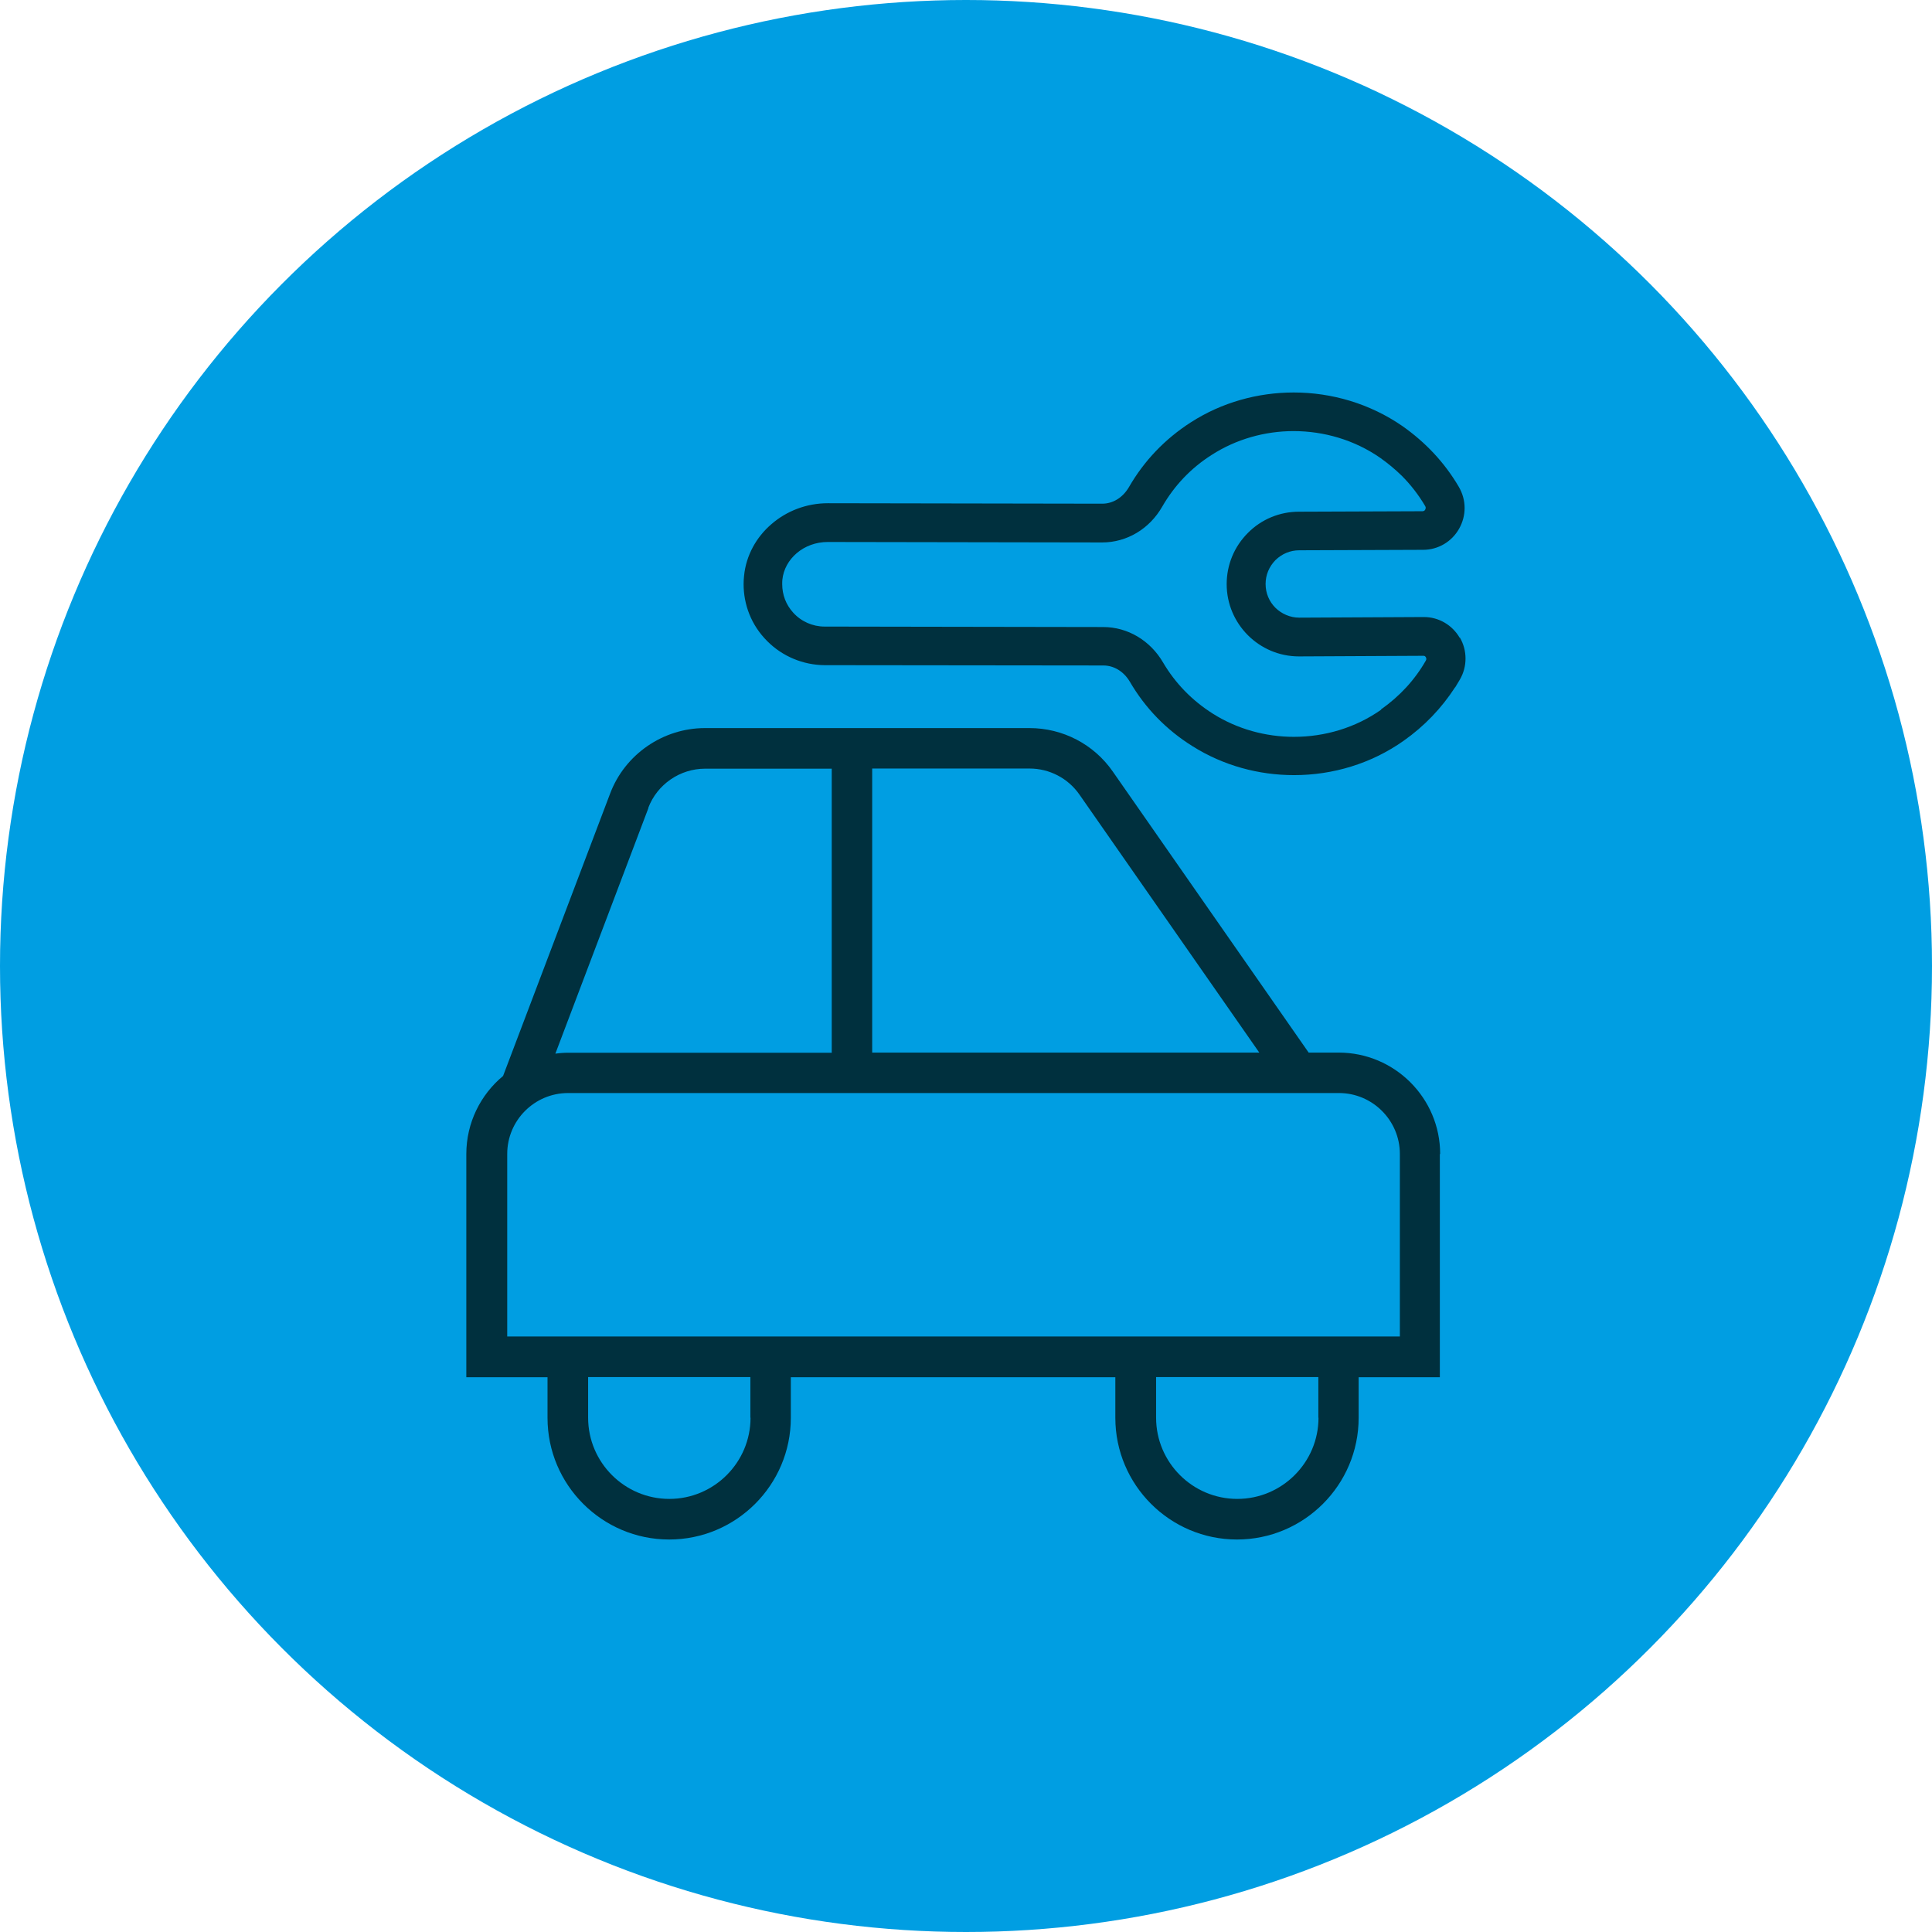
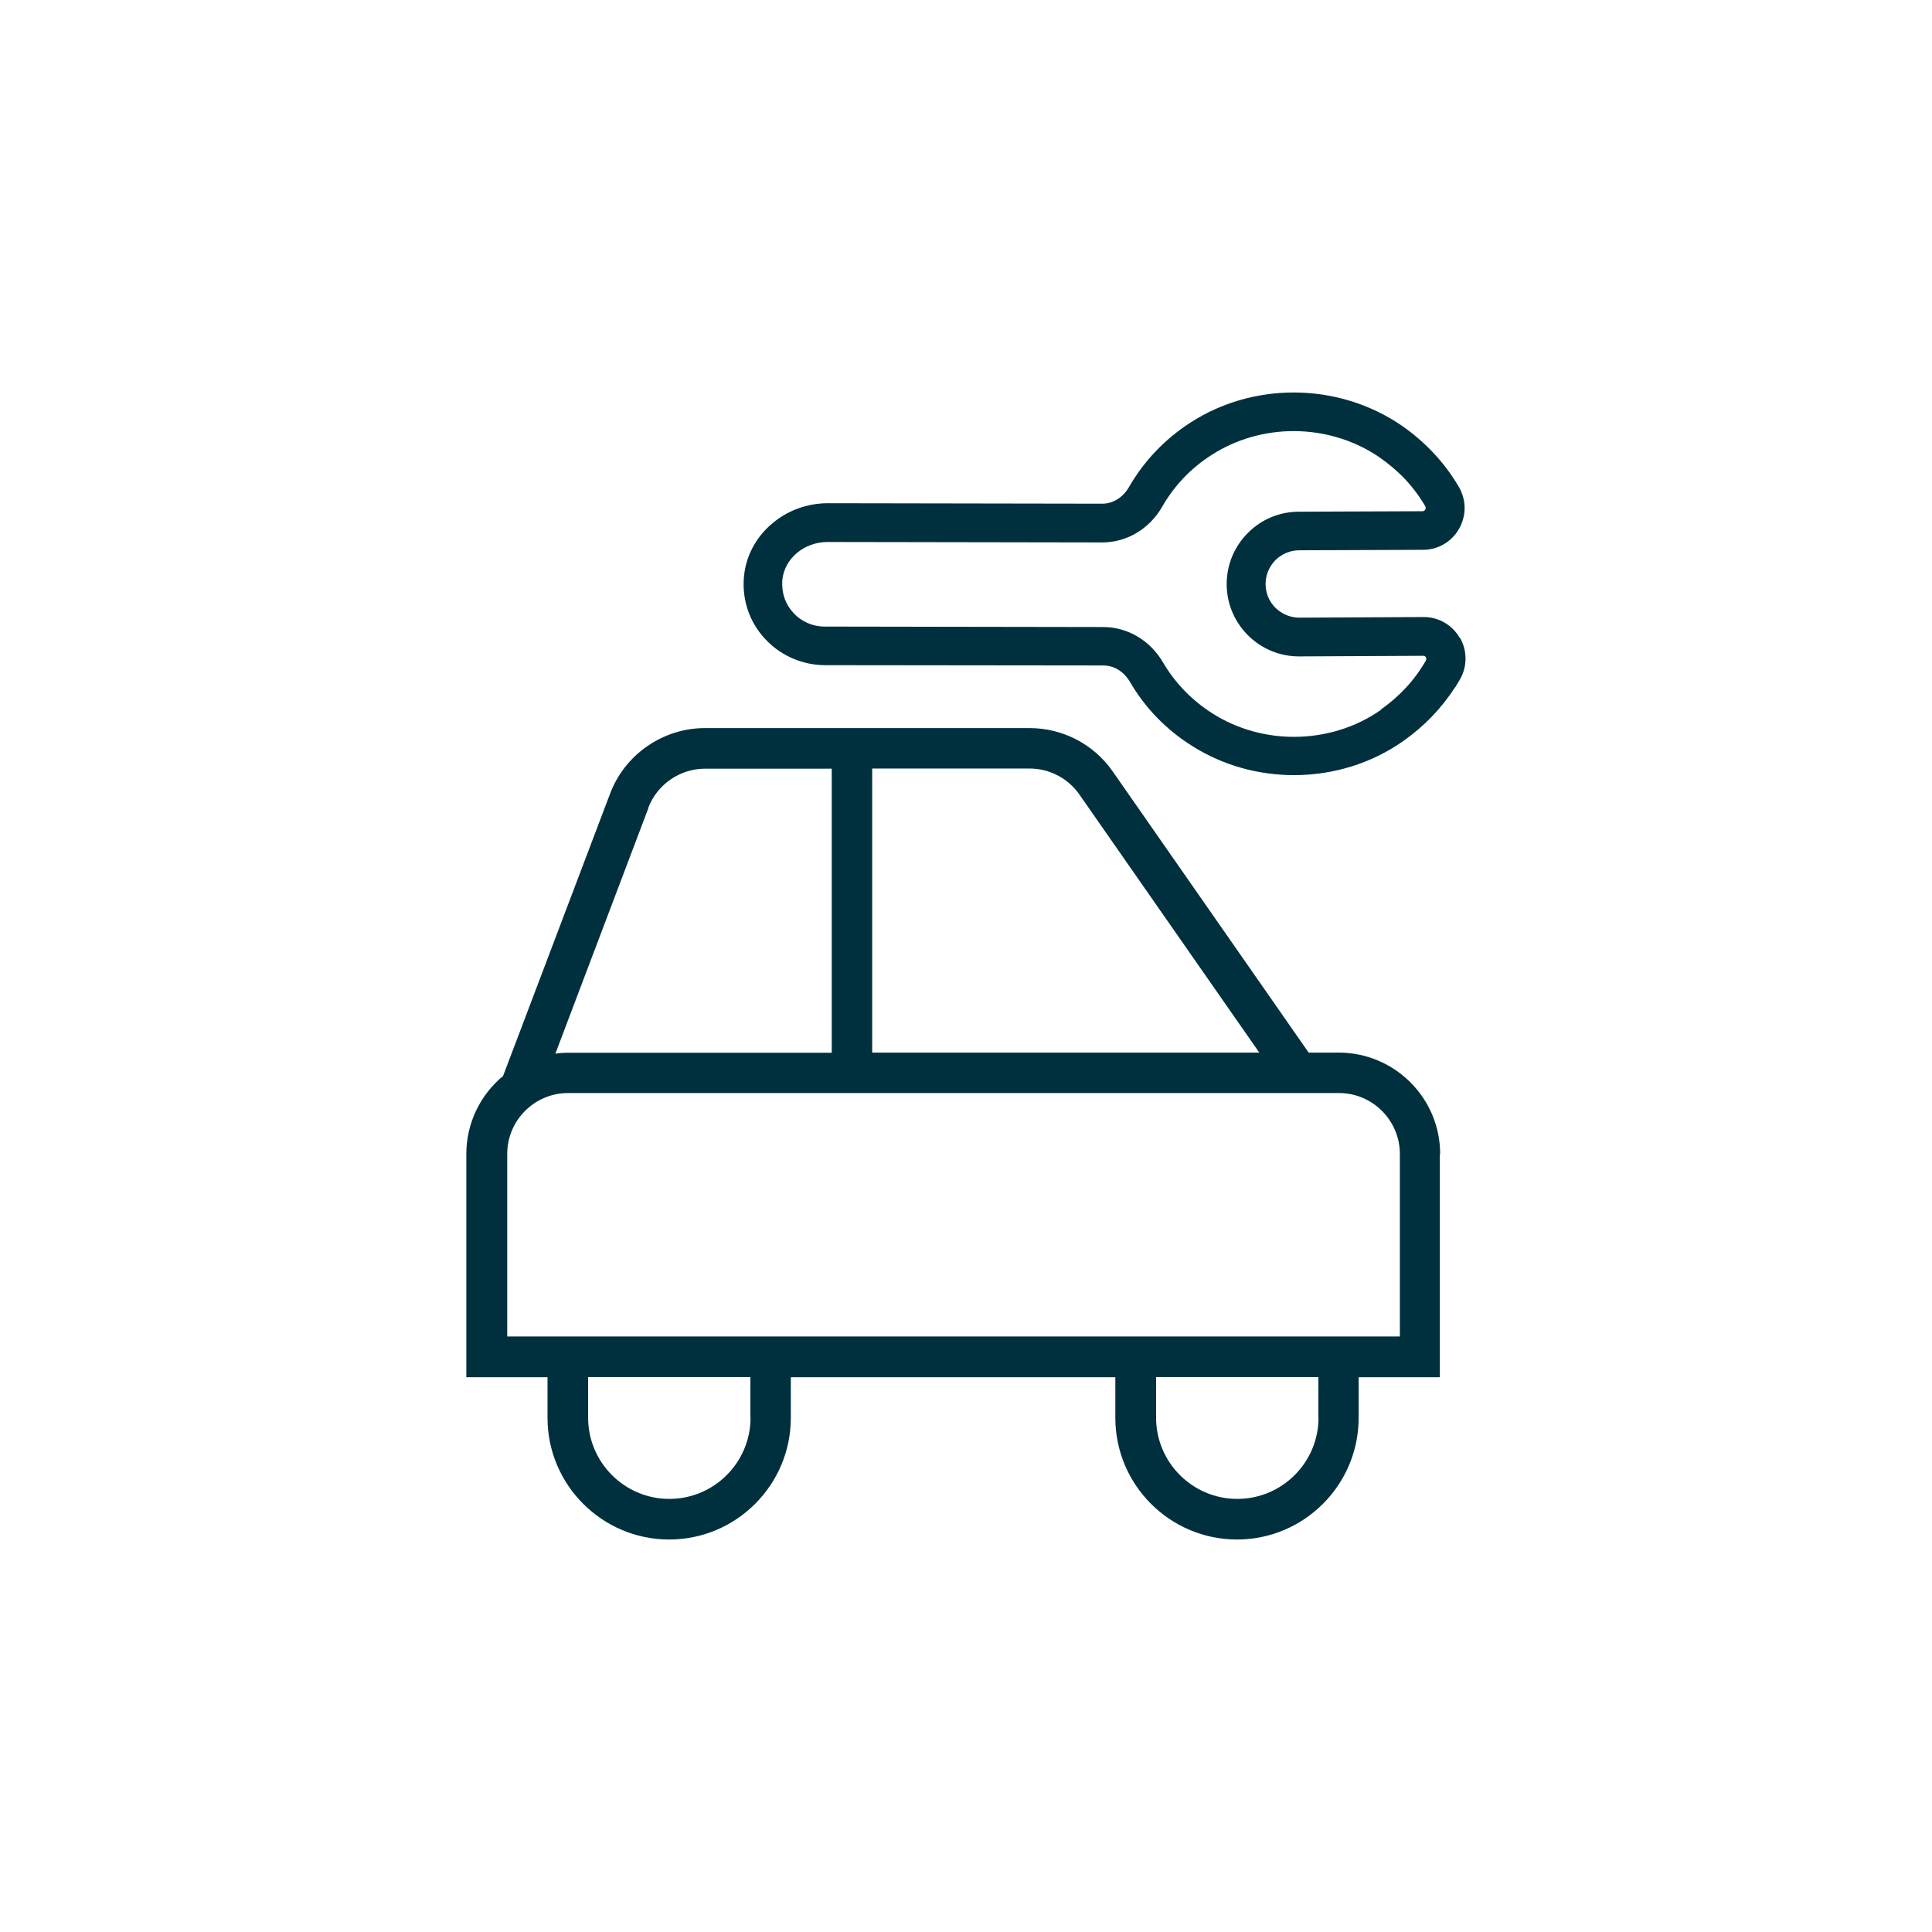
<svg xmlns="http://www.w3.org/2000/svg" id="Ebene_2" viewBox="0 0 125.62 125.62">
  <defs>
    <style>.cls-1{fill:#00303e;}.cls-2{fill:#009ee2;}</style>
  </defs>
  <g id="Ebene_1-2">
-     <circle class="cls-2" cx="62.81" cy="62.81" r="62.81" />
    <path class="cls-1" d="m89.81,46.14c-1.67,1.18-3.67,1.77-5.68,1.77-1.83,0-3.67-.5-5.26-1.5-1.36-.86-2.45-1.98-3.25-3.34h0c-.83-1.42-2.29-2.3-3.89-2.3l-18.12-.03c-.77,0-1.52-.33-2.04-.91h0c-.47-.52-.71-1.16-.71-1.85,0-.09,0-.19.01-.29.07-.67.41-1.28.94-1.73.53-.45,1.24-.72,2.01-.72h0l17.84.03h0c1.61,0,3.08-.88,3.91-2.33.79-1.37,1.86-2.5,3.21-3.36,1.6-1.03,3.47-1.55,5.33-1.55,1.98,0,3.96.58,5.62,1.73.51.36.98.75,1.41,1.17.59.59,1.1,1.25,1.53,1.98.03.05.03.08.03.11,0,.04-.02.09-.03.11h0s-.05.07-.05.07c-.03.02-.05.03-.12.04l-8.04.03h0c-1.25,0-2.44.49-3.32,1.38-.89.89-1.38,2.07-1.38,3.33h0s0,0,0,0c0,2.59,2.11,4.7,4.7,4.7h0l8.09-.04c.07,0,.08.02.11.03l.05.06h0s0,0,0,0c.01.02.03.07.03.11,0,.03,0,.06-.03.11-.72,1.26-1.7,2.32-2.92,3.18h0Zm5.1-4.67c-.48-.83-1.36-1.35-2.33-1.35h-.02,0l-8.08.04c-.6,0-1.15-.25-1.55-.64-.4-.4-.64-.94-.64-1.55,0-.59.23-1.13.64-1.55.42-.41.96-.64,1.55-.64l8.05-.03c.97,0,1.86-.52,2.34-1.37.24-.42.36-.89.36-1.35,0-.48-.13-.95-.38-1.38-.92-1.57-2.16-2.89-3.67-3.95-2.1-1.45-4.58-2.18-7.06-2.18-2.33,0-4.67.64-6.69,1.94-1.68,1.08-3.04,2.5-4.03,4.22-.4.68-1.04,1.07-1.73,1.07h0l-17.84-.03h0c-1.4,0-2.69.51-3.67,1.36-.98.84-1.65,2.03-1.78,3.36-.02.18-.03.36-.03.54,0,1.31.48,2.66,1.55,3.72.98.98,2.32,1.54,3.72,1.55l18.12.02c.68,0,1.32.38,1.72,1.05,1,1.72,2.38,3.14,4.08,4.2,2,1.26,4.3,1.88,6.6,1.88,2.51,0,5.01-.74,7.12-2.23,1.35-.95,2.47-2.12,3.35-3.48h.01s.3-.5.3-.5c.25-.43.37-.9.37-1.37s-.12-.94-.37-1.37" />
    <path class="cls-1" d="m91.01,86.9h-58.03v-11.87c0-2.18,1.77-3.96,3.96-3.96h50.12c2.18,0,3.96,1.78,3.96,3.96v11.87h0Zm-5.28,5.28c0,2.91-2.37,5.28-5.28,5.28s-5.28-2.37-5.28-5.28v-2.64h10.55v2.64Zm-36.93,0c0,2.91-2.37,5.28-5.28,5.28s-5.28-2.37-5.28-5.28v-2.64h10.55v2.64h0Zm-6.65-39.65c.58-1.53,2.06-2.55,3.7-2.55h8.23v18.47h-17.14c-.28,0-.56.02-.83.06l6.05-15.97h0Zm28.04-.86l11.69,16.77h-25.17v-18.47h10.23c1.29,0,2.51.63,3.25,1.7m23.45,23.36c0-3.63-2.96-6.59-6.6-6.59h-1.95l-12.74-18.28c-1.23-1.77-3.25-2.82-5.41-2.82h-21.1c-2.73,0-5.21,1.71-6.17,4.26l-6.96,18.36h0c-1.46,1.21-2.39,3.04-2.39,5.08v14.51h5.28v2.64c0,4.36,3.55,7.91,7.91,7.91s7.91-3.55,7.91-7.91v-2.64h21.1v2.64c0,4.36,3.55,7.91,7.91,7.91s7.91-3.55,7.91-7.91v-2.64h5.28v-14.51Z" />
  </g>
</svg>